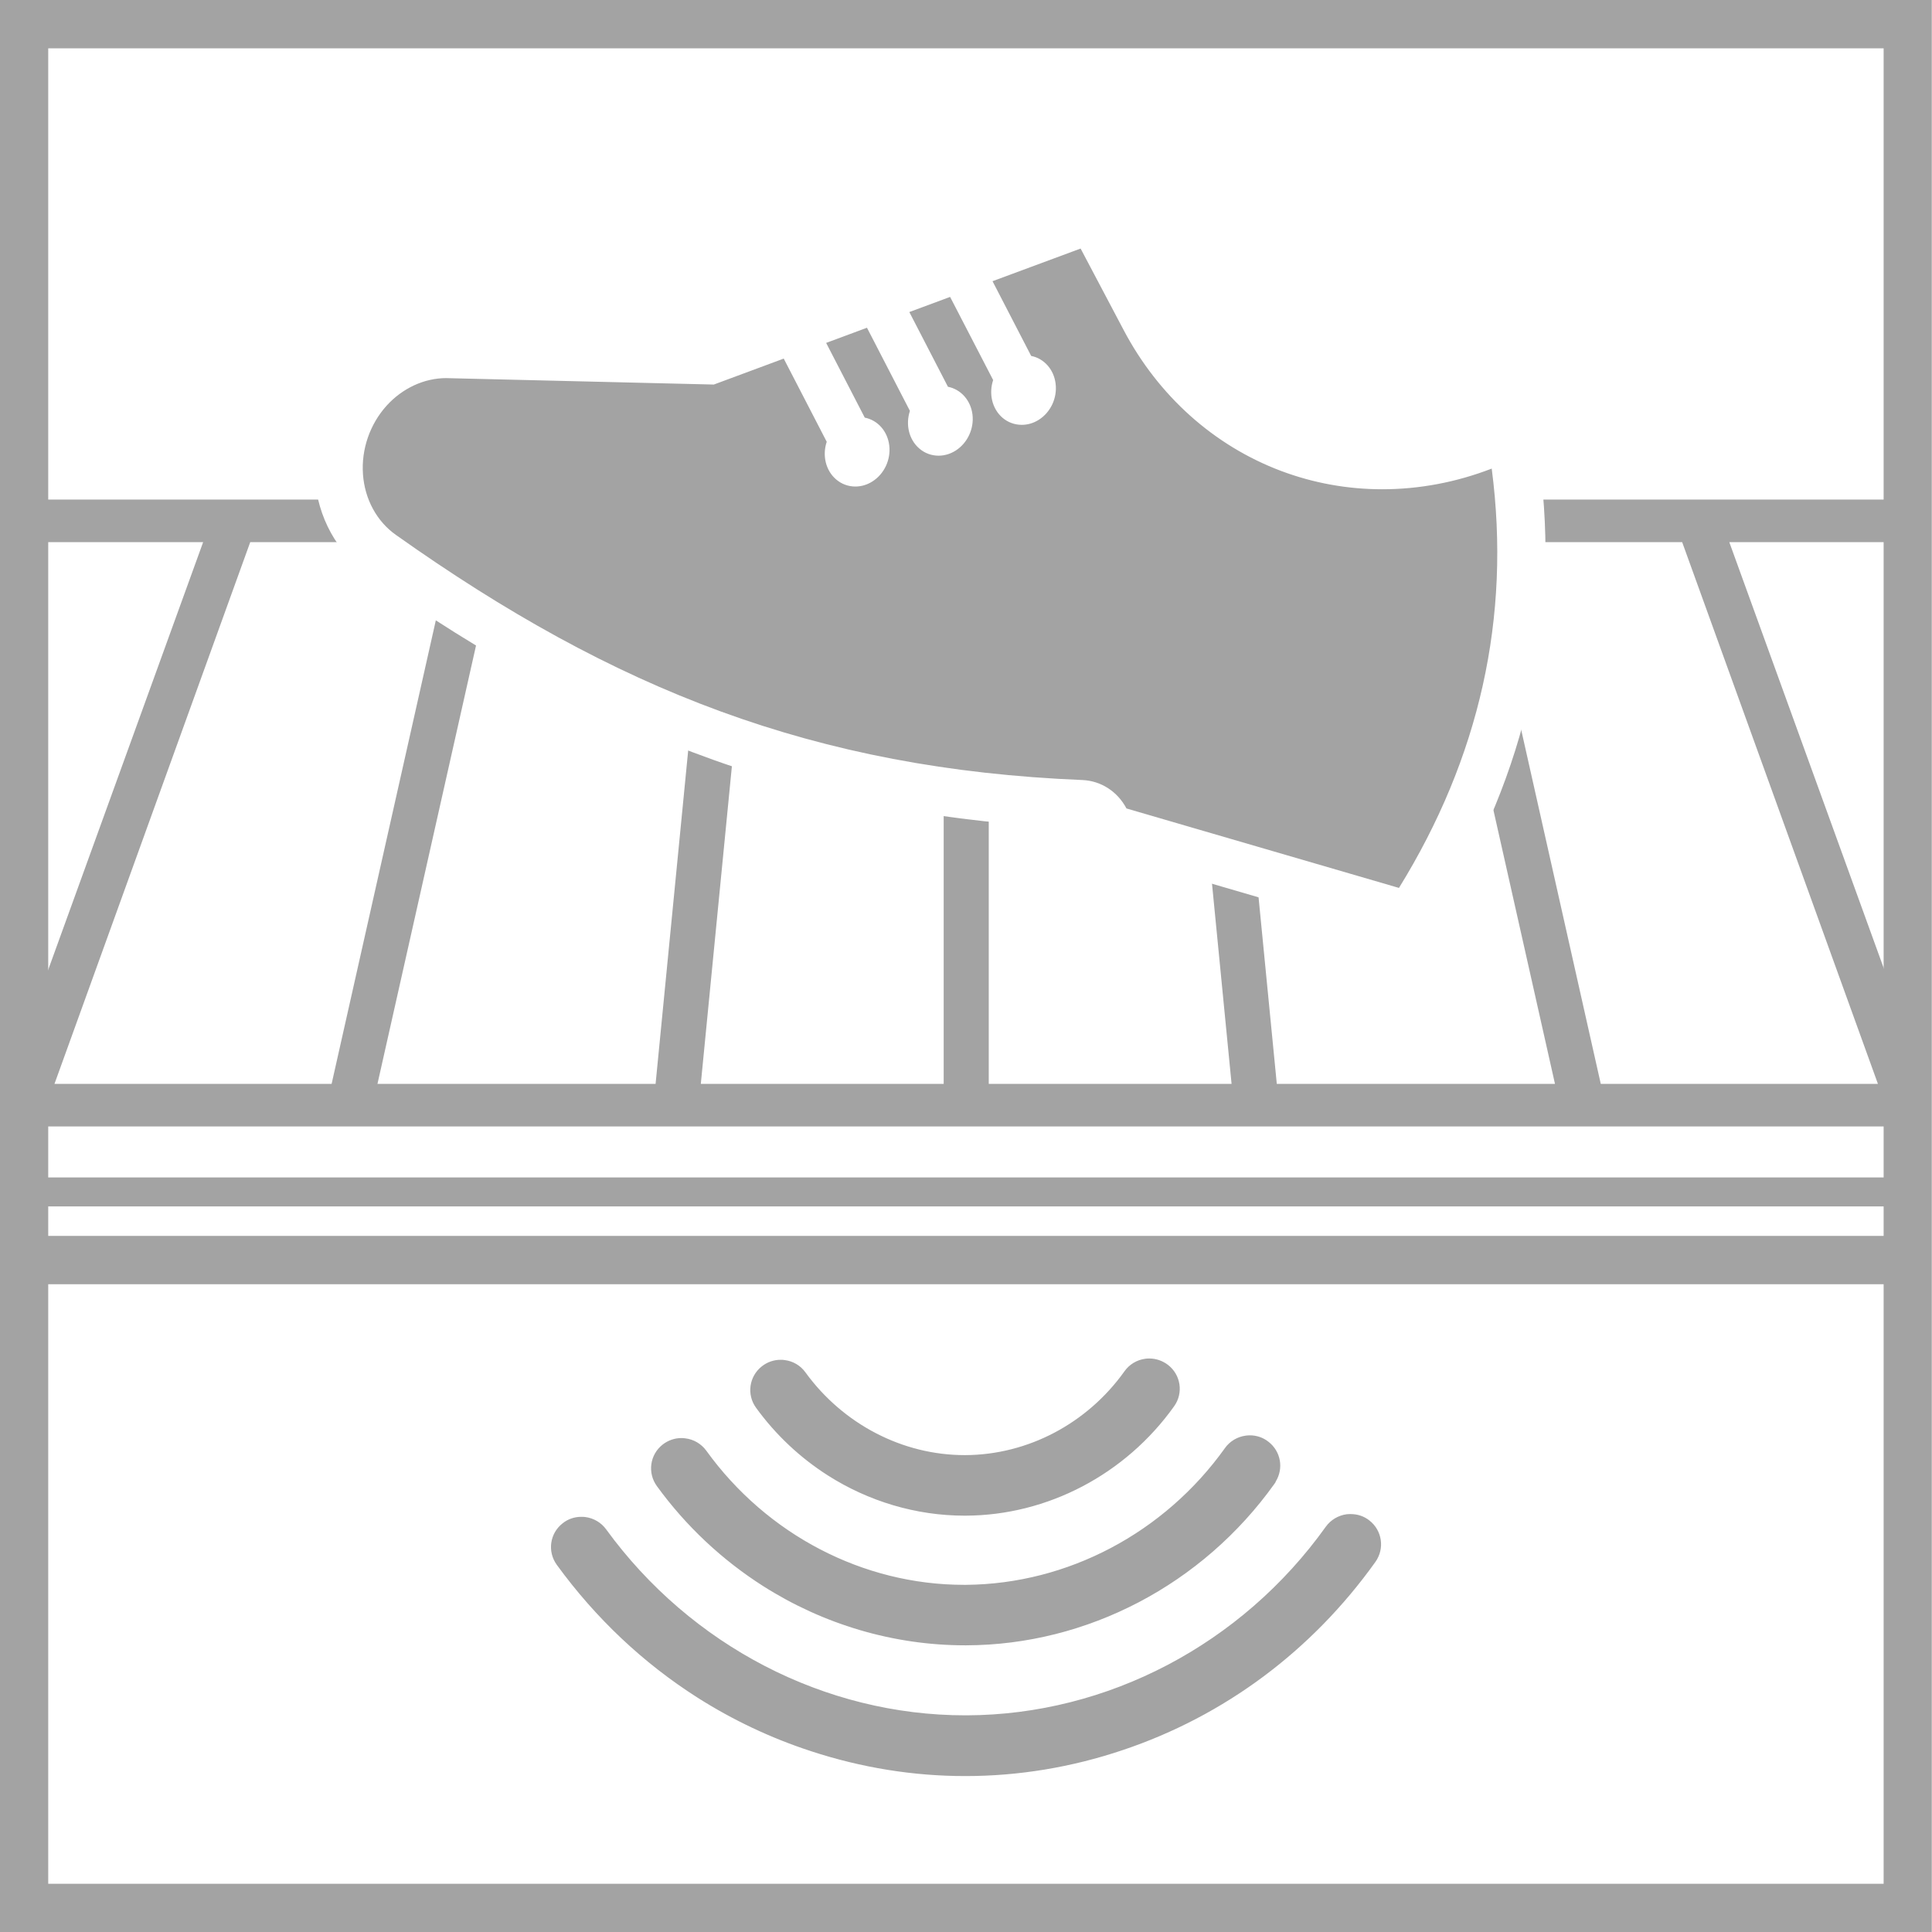
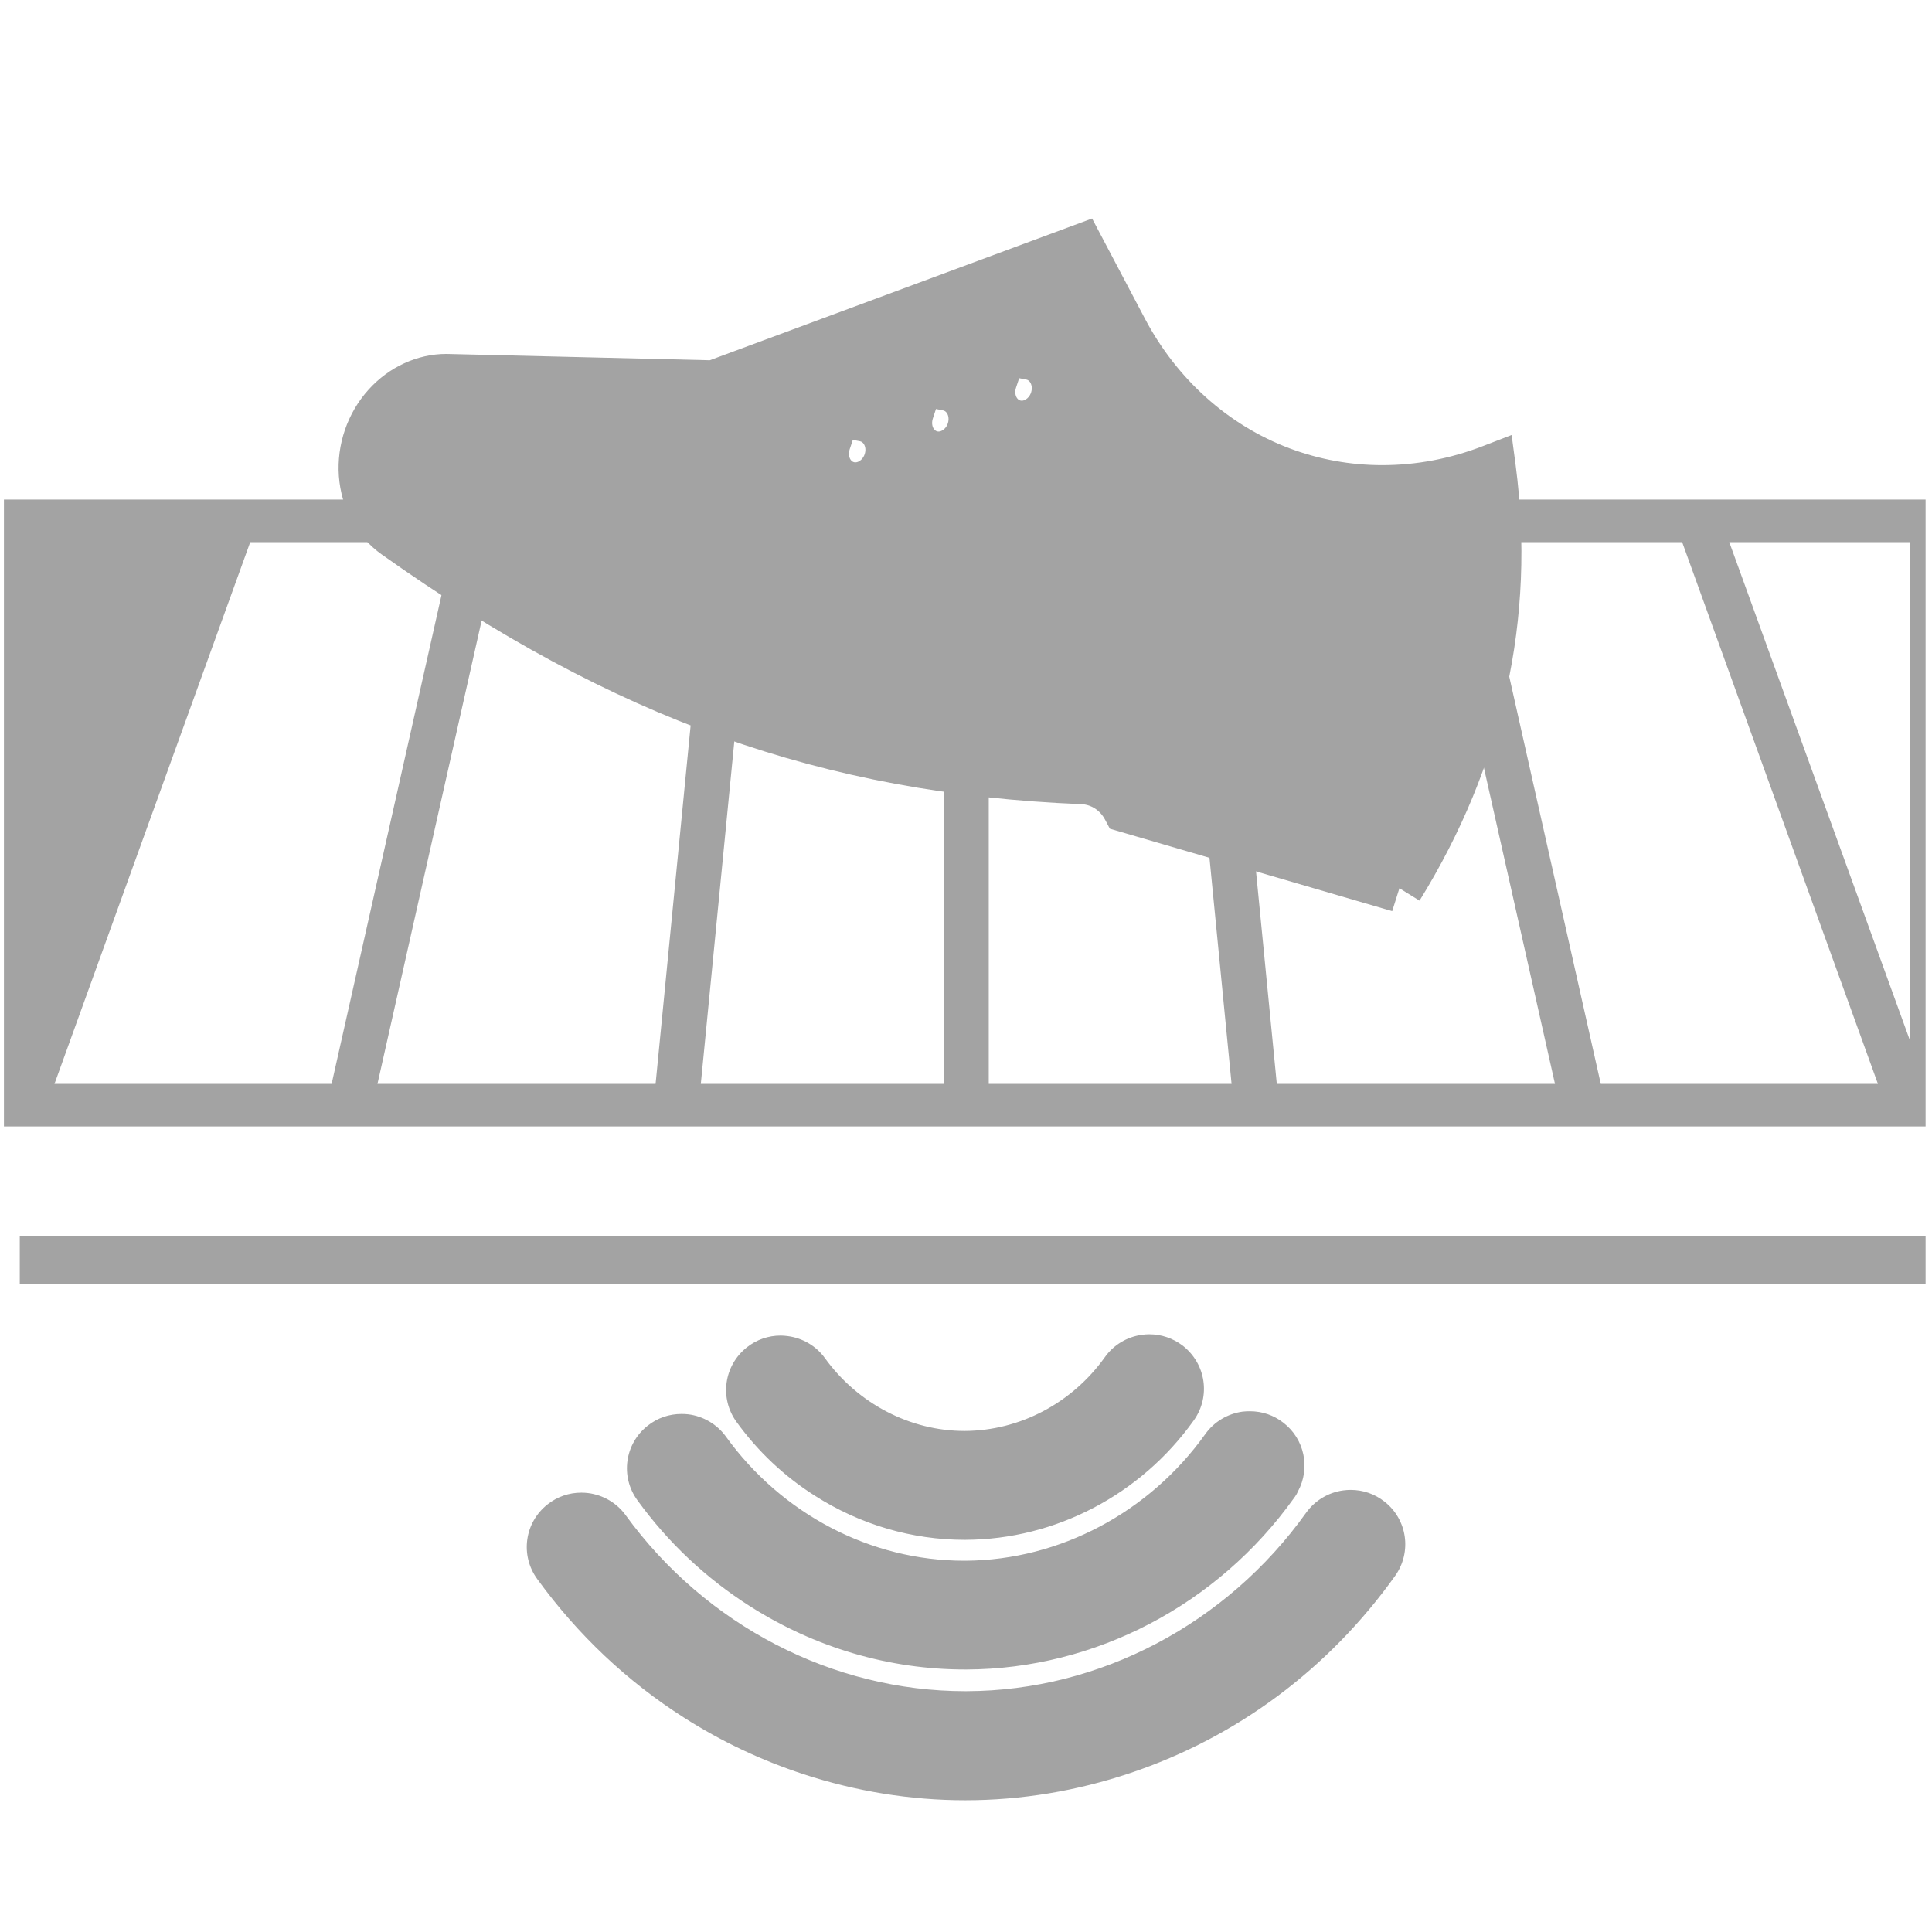
<svg xmlns="http://www.w3.org/2000/svg" version="1.1" id="Vrstva_1" x="0px" y="0px" width="150px" height="150px" viewBox="0 0 150 150" enable-background="new 0 0 150 150" xml:space="preserve">
  <g>
    <rect fill="#FFFFFF" width="150" height="150" />
    <rect x="0.306" y="38.786" fill="#A3A3A3" width="149.196" height="48.671" />
    <polygon fill="#FFFFFF" points="55.012,42.094 38.763,42.094 29.307,84.15 50.9,84.15  " />
    <polygon fill="#FFFFFF" points="91.508,42.094 76.767,42.094 76.767,84.15 95.619,84.15  " />
    <polygon fill="#FFFFFF" points="73.268,42.094 58.526,42.094 54.411,84.15 73.268,84.15  " />
    <polygon fill="#FFFFFF" points="4.23,84.15 25.747,84.15 35.202,42.094 19.427,42.094  " />
    <polygon fill="#FFFFFF" points="130.604,42.094 114.832,42.094 124.283,84.15 145.801,84.15  " />
    <polygon fill="#FFFFFF" points="111.272,42.094 95.019,42.094 99.13,84.15 120.728,84.15  " />
-     <polygon fill="#FFFFFF" points="15.771,42.094 1.535,42.094 1.535,81.387  " />
    <polygon fill="#FFFFFF" points="148.301,80.82 148.301,42.094 134.263,42.094  " />
    <rect x="1.535" y="95.955" fill="#A3A3A3" width="147.967" height="3.752" />
-     <rect x="1.535" y="91.416" fill="#A3A3A3" width="147.967" height="2.25" />
    <path fill="#A3A3A3" d="M74.94,139.771c-4.245,0-8.468-0.686-12.56-2.025c-3.258-1.068-6.373-2.539-9.252-4.375   c-4.422-2.811-8.265-6.436-11.415-10.773c-1.344-1.844-0.991-4.395,0.804-5.803c0.758-0.594,1.657-0.906,2.618-0.906   c0.176,0,0.353,0.01,0.532,0.033c1.156,0.146,2.221,0.766,2.905,1.711c6.225,8.564,16.078,13.67,26.363,13.67h0.115   c10.328-0.029,20.185-5.213,26.359-13.857c0.682-0.949,1.73-1.58,2.891-1.734c0.188-0.025,0.383-0.037,0.574-0.037   c0.957,0,1.853,0.314,2.603,0.898c1.788,1.387,2.159,3.928,0.835,5.785c-5.168,7.227-12.266,12.514-20.537,15.293   C83.6,139.055,79.281,139.771,74.94,139.771z M74.926,129.619c-5.876,0-11.649-1.695-16.694-4.908   c-3.418-2.174-6.358-4.941-8.743-8.23c-1.344-1.844-0.987-4.391,0.804-5.795c0.754-0.598,1.661-0.906,2.618-0.906   c0.177,0,0.356,0.006,0.536,0.029c1.156,0.146,2.217,0.77,2.901,1.711c4.356,6.049,11.273,9.654,18.497,9.654h0.157   c7.273-0.061,14.225-3.736,18.581-9.838c0.678-0.949,1.73-1.576,2.89-1.738c0.188-0.021,0.383-0.029,0.571-0.029   c0.953,0,1.853,0.307,2.603,0.895c1.639,1.264,2.102,3.516,1.129,5.322c-0.061,0.145-0.134,0.275-0.222,0.4l-0.08,0.111   c-5.93,8.307-15.438,13.287-25.438,13.322H74.926z M74.898,119.551c-4.096,0-8.115-1.178-11.629-3.422   c-2.382-1.508-4.426-3.438-6.083-5.727c-1.34-1.838-0.987-4.387,0.808-5.799c0.75-0.594,1.657-0.908,2.618-0.908   c0.177,0,0.353,0.016,0.532,0.039c1.164,0.145,2.224,0.766,2.905,1.715c2.562,3.537,6.619,5.65,10.841,5.65   c4.291-0.016,8.342-2.16,10.891-5.727c0.678-0.953,1.727-1.586,2.891-1.738c0.184-0.027,0.375-0.039,0.559-0.039   c0.935,0,1.826,0.303,2.584,0.873c1.822,1.412,2.193,3.959,0.869,5.811c-4.119,5.777-10.741,9.242-17.709,9.271H74.898z" />
-     <path fill="#FFFFFF" d="M89.23,105.473c0.524,0,1.03,0.176,1.451,0.496c1.003,0.773,1.213,2.189,0.475,3.217   c-3.771,5.289-9.823,8.467-16.188,8.49c-0.023,0-0.046,0-0.069,0c-3.782,0-7.465-1.113-10.623-3.123   c-2.136-1.363-4.038-3.133-5.573-5.25c-0.746-1.021-0.551-2.438,0.448-3.223c0.421-0.332,0.93-0.506,1.458-0.506   c0.104,0,0.199,0.004,0.303,0.02c0.646,0.076,1.24,0.422,1.619,0.953c2.921,4.023,7.537,6.428,12.364,6.428c0.02,0,0.034,0,0.05,0   c4.851-0.02,9.467-2.449,12.364-6.516c0.375-0.527,0.961-0.881,1.608-0.965C89.02,105.479,89.127,105.473,89.23,105.473    M97.04,111.439c0.521,0,1.029,0.168,1.442,0.498c0.965,0.746,1.194,2.07,0.563,3.094l-0.02,0.061l-0.08,0.115   c-5.578,7.816-14.52,12.506-23.918,12.535c-0.034,0-0.064,0-0.1,0c-5.585,0-11.024-1.637-15.69-4.607   c-3.158-2.014-5.968-4.629-8.238-7.756c-0.742-1.025-0.547-2.439,0.448-3.223c0.425-0.33,0.934-0.506,1.458-0.506   c0.104,0,0.203,0.008,0.307,0.023c0.647,0.076,1.232,0.424,1.619,0.949c4.713,6.537,12.185,10.424,20.009,10.424   c0.062,0,0.115,0,0.169,0c7.882-0.066,15.396-4.031,20.097-10.619c0.379-0.533,0.965-0.877,1.611-0.965   C96.829,111.447,96.937,111.439,97.04,111.439 M104.876,117.553c0.517,0,1.018,0.16,1.436,0.49   c1.003,0.777,1.209,2.189,0.475,3.223c-4.935,6.906-11.714,11.955-19.607,14.607c-4,1.348-8.119,2.021-12.238,2.021   c-4.026,0-8.054-0.646-11.978-1.934c-3.131-1.021-6.087-2.426-8.827-4.168c-4.195-2.672-7.886-6.145-10.906-10.297   c-0.746-1.025-0.551-2.443,0.448-3.223c0.417-0.338,0.926-0.506,1.454-0.506c0.104,0,0.203,0,0.303,0.016   c0.646,0.08,1.24,0.428,1.619,0.949c6.584,9.053,16.996,14.447,27.887,14.447h0.119c10.933-0.039,21.349-5.514,27.875-14.646   c0.379-0.525,0.965-0.877,1.612-0.965C104.657,117.553,104.769,117.553,104.876,117.553 M89.23,101.721   c-0.268,0-0.54,0.023-0.812,0.053c-1.669,0.223-3.185,1.133-4.165,2.504c-2.193,3.086-5.681,4.934-9.321,4.945h-0.038   c-3.629,0-7.112-1.822-9.325-4.877c-0.987-1.361-2.515-2.266-4.191-2.473c-0.256-0.033-0.513-0.049-0.77-0.049   c-1.358,0-2.702,0.467-3.774,1.309c-1.588,1.244-2.396,3.109-2.335,4.98c-0.271-0.076-0.547-0.131-0.823-0.168   c-0.252-0.031-0.509-0.047-0.77-0.047c-1.358,0-2.698,0.467-3.771,1.307c-1.604,1.262-2.411,3.15-2.335,5.041   c-0.295-0.084-0.597-0.146-0.907-0.184c-0.245-0.031-0.505-0.047-0.762-0.047c-1.358,0-2.698,0.459-3.774,1.303   c-2.595,2.039-3.101,5.719-1.159,8.387c3.288,4.52,7.304,8.311,11.92,11.25c3.017,1.914,6.271,3.453,9.673,4.57   c4.284,1.408,8.709,2.117,13.149,2.117c4.548,0,9.064-0.746,13.433-2.209c8.647-2.908,16.07-8.438,21.468-15.986   c1.906-2.672,1.374-6.338-1.222-8.359c-1.061-0.83-2.389-1.287-3.743-1.287c-0.272,0-0.552,0.016-0.827,0.055   c-0.307,0.037-0.608,0.107-0.899,0.188c0.08-1.91-0.743-3.809-2.362-5.064c-1.075-0.842-2.369-1.287-3.747-1.287   c-0.269,0-0.54,0.016-0.812,0.051c-0.299,0.041-0.59,0.104-0.877,0.188c0.034-1.861-0.789-3.705-2.377-4.932   c-0.012-0.006-0.02-0.014-0.031-0.025C91.86,102.152,90.578,101.721,89.23,101.721" />
-     <path fill="#A3A3A3" d="M146.245,146.256H3.744V3.75h142.501V146.256z M149.984,0H0v150.006h149.984V0z" />
    <path fill="#A3A3A3" d="M86.172,64.344l-0.371-0.697c-0.383-0.726-1.072-1.181-1.845-1.211   c-20.074-0.819-36.316-6.617-54.309-19.381c-1.94-1.372-3.158-3.595-3.338-6.096c-0.172-2.446,0.666-4.893,2.309-6.711   c1.589-1.761,3.79-2.768,6.037-2.768c0.114,0,0.233,0.004,0.348,0.008l20.104,0.482L84.79,16.964l4.104,7.781   c2.48,4.696,6.466,8.271,11.224,10.063c2.301,0.865,4.724,1.306,7.2,1.306c2.653,0,5.283-0.498,7.821-1.481l2.224-0.859   l0.314,2.363c1.554,11.886-0.957,23.254-7.465,33.791l-1.562-0.965l-0.56,1.78L86.172,64.344z M65.968,34.89   c-0.118,0.349-0.046,0.722,0.165,0.905c0.084,0.071,0.172,0.102,0.279,0.102c0.104,0,0.214-0.034,0.321-0.102   c0.313-0.197,0.494-0.604,0.452-0.987c-0.039-0.287-0.199-0.502-0.41-0.546l-0.563-0.108L65.968,34.89z M72.426,32.494   c-0.115,0.351-0.05,0.722,0.168,0.905c0.077,0.071,0.173,0.107,0.272,0.107c0.106,0,0.222-0.04,0.325-0.107   c0.31-0.195,0.494-0.599,0.447-0.983c-0.034-0.289-0.194-0.505-0.405-0.548l-0.563-0.114L72.426,32.494z M78.884,30.099   c-0.119,0.349-0.046,0.722,0.164,0.905c0.085,0.071,0.177,0.105,0.279,0.105c0.107,0,0.219-0.034,0.326-0.105   c0.31-0.194,0.493-0.599,0.447-0.987c-0.038-0.285-0.199-0.501-0.409-0.545l-0.563-0.109L78.884,30.099z" />
-     <path fill="#FFFFFF" d="M83.898,19.297l3.338,6.321c2.698,5.12,7.017,8.984,12.223,10.944c2.522,0.949,5.18,1.424,7.862,1.424   c2.849,0,5.724-0.534,8.495-1.604c1.516,11.579-0.973,22.473-7.201,32.556l-21.157-6.17c-0.696-1.321-1.982-2.148-3.426-2.207   c-20.778-0.85-36.343-7.01-53.301-19.036c-1.478-1.047-2.412-2.768-2.55-4.7c-0.138-1.932,0.532-3.88,1.83-5.323   c1.24-1.368,2.925-2.147,4.646-2.147c0.085,0,0.173,0.004,0.257,0.008l20.507,0.493l5.428-2.015l3.338,6.458   c-0.359,1.073-0.072,2.229,0.716,2.911c0.433,0.377,0.965,0.564,1.505,0.564c0.455,0,0.915-0.131,1.328-0.396   c0.923-0.584,1.439-1.697,1.306-2.794c-0.131-1.101-0.889-1.96-1.902-2.159l-2.998-5.802l3.17-1.177l3.334,6.456   c-0.355,1.073-0.068,2.231,0.72,2.913c0.429,0.375,0.957,0.564,1.505,0.564c0.451,0,0.911-0.13,1.328-0.396   c0.915-0.584,1.436-1.693,1.305-2.794c-0.134-1.099-0.892-1.96-1.906-2.161L70.6,24.227l3.166-1.175l3.342,6.456   c-0.356,1.073-0.073,2.229,0.716,2.917c0.429,0.371,0.961,0.559,1.504,0.559c0.452,0,0.911-0.128,1.329-0.395   c0.918-0.585,1.436-1.693,1.301-2.796c-0.13-1.097-0.888-1.96-1.898-2.159l-3.001-5.802L83.898,19.297z M108.615,68.939h0.004   H108.615C108.615,68.939,108.615,68.943,108.615,68.939 M85.682,14.636l-3.085,1.145l-6.845,2.536l-0.176,0.067l-3.112,1.153   l-3.166,1.175l-3.973,1.474l-2.488,0.921l-3.974,1.474l-4.069,1.51l-19.756-0.475c-0.127-0.008-0.253-0.008-0.38-0.008   c-2.778,0-5.489,1.231-7.43,3.389c-1.982,2.193-2.997,5.146-2.787,8.098c0.219,3.061,1.719,5.794,4.119,7.495   c18.313,12.985,34.857,18.883,55.318,19.721c0.104,0.004,0.191,0.079,0.265,0.217l0.742,1.399l1.523,0.441l21.157,6.175l2.741,0.8   l1.497-2.431c6.74-10.913,9.34-22.697,7.725-35.018l-0.616-4.728l-4.452,1.717c-2.323,0.901-4.728,1.357-7.14,1.357   c-2.254,0-4.455-0.4-6.542-1.185c-4.329-1.635-7.962-4.896-10.225-9.188l-4.012-7.597L85.682,14.636z" />
  </g>
</svg>